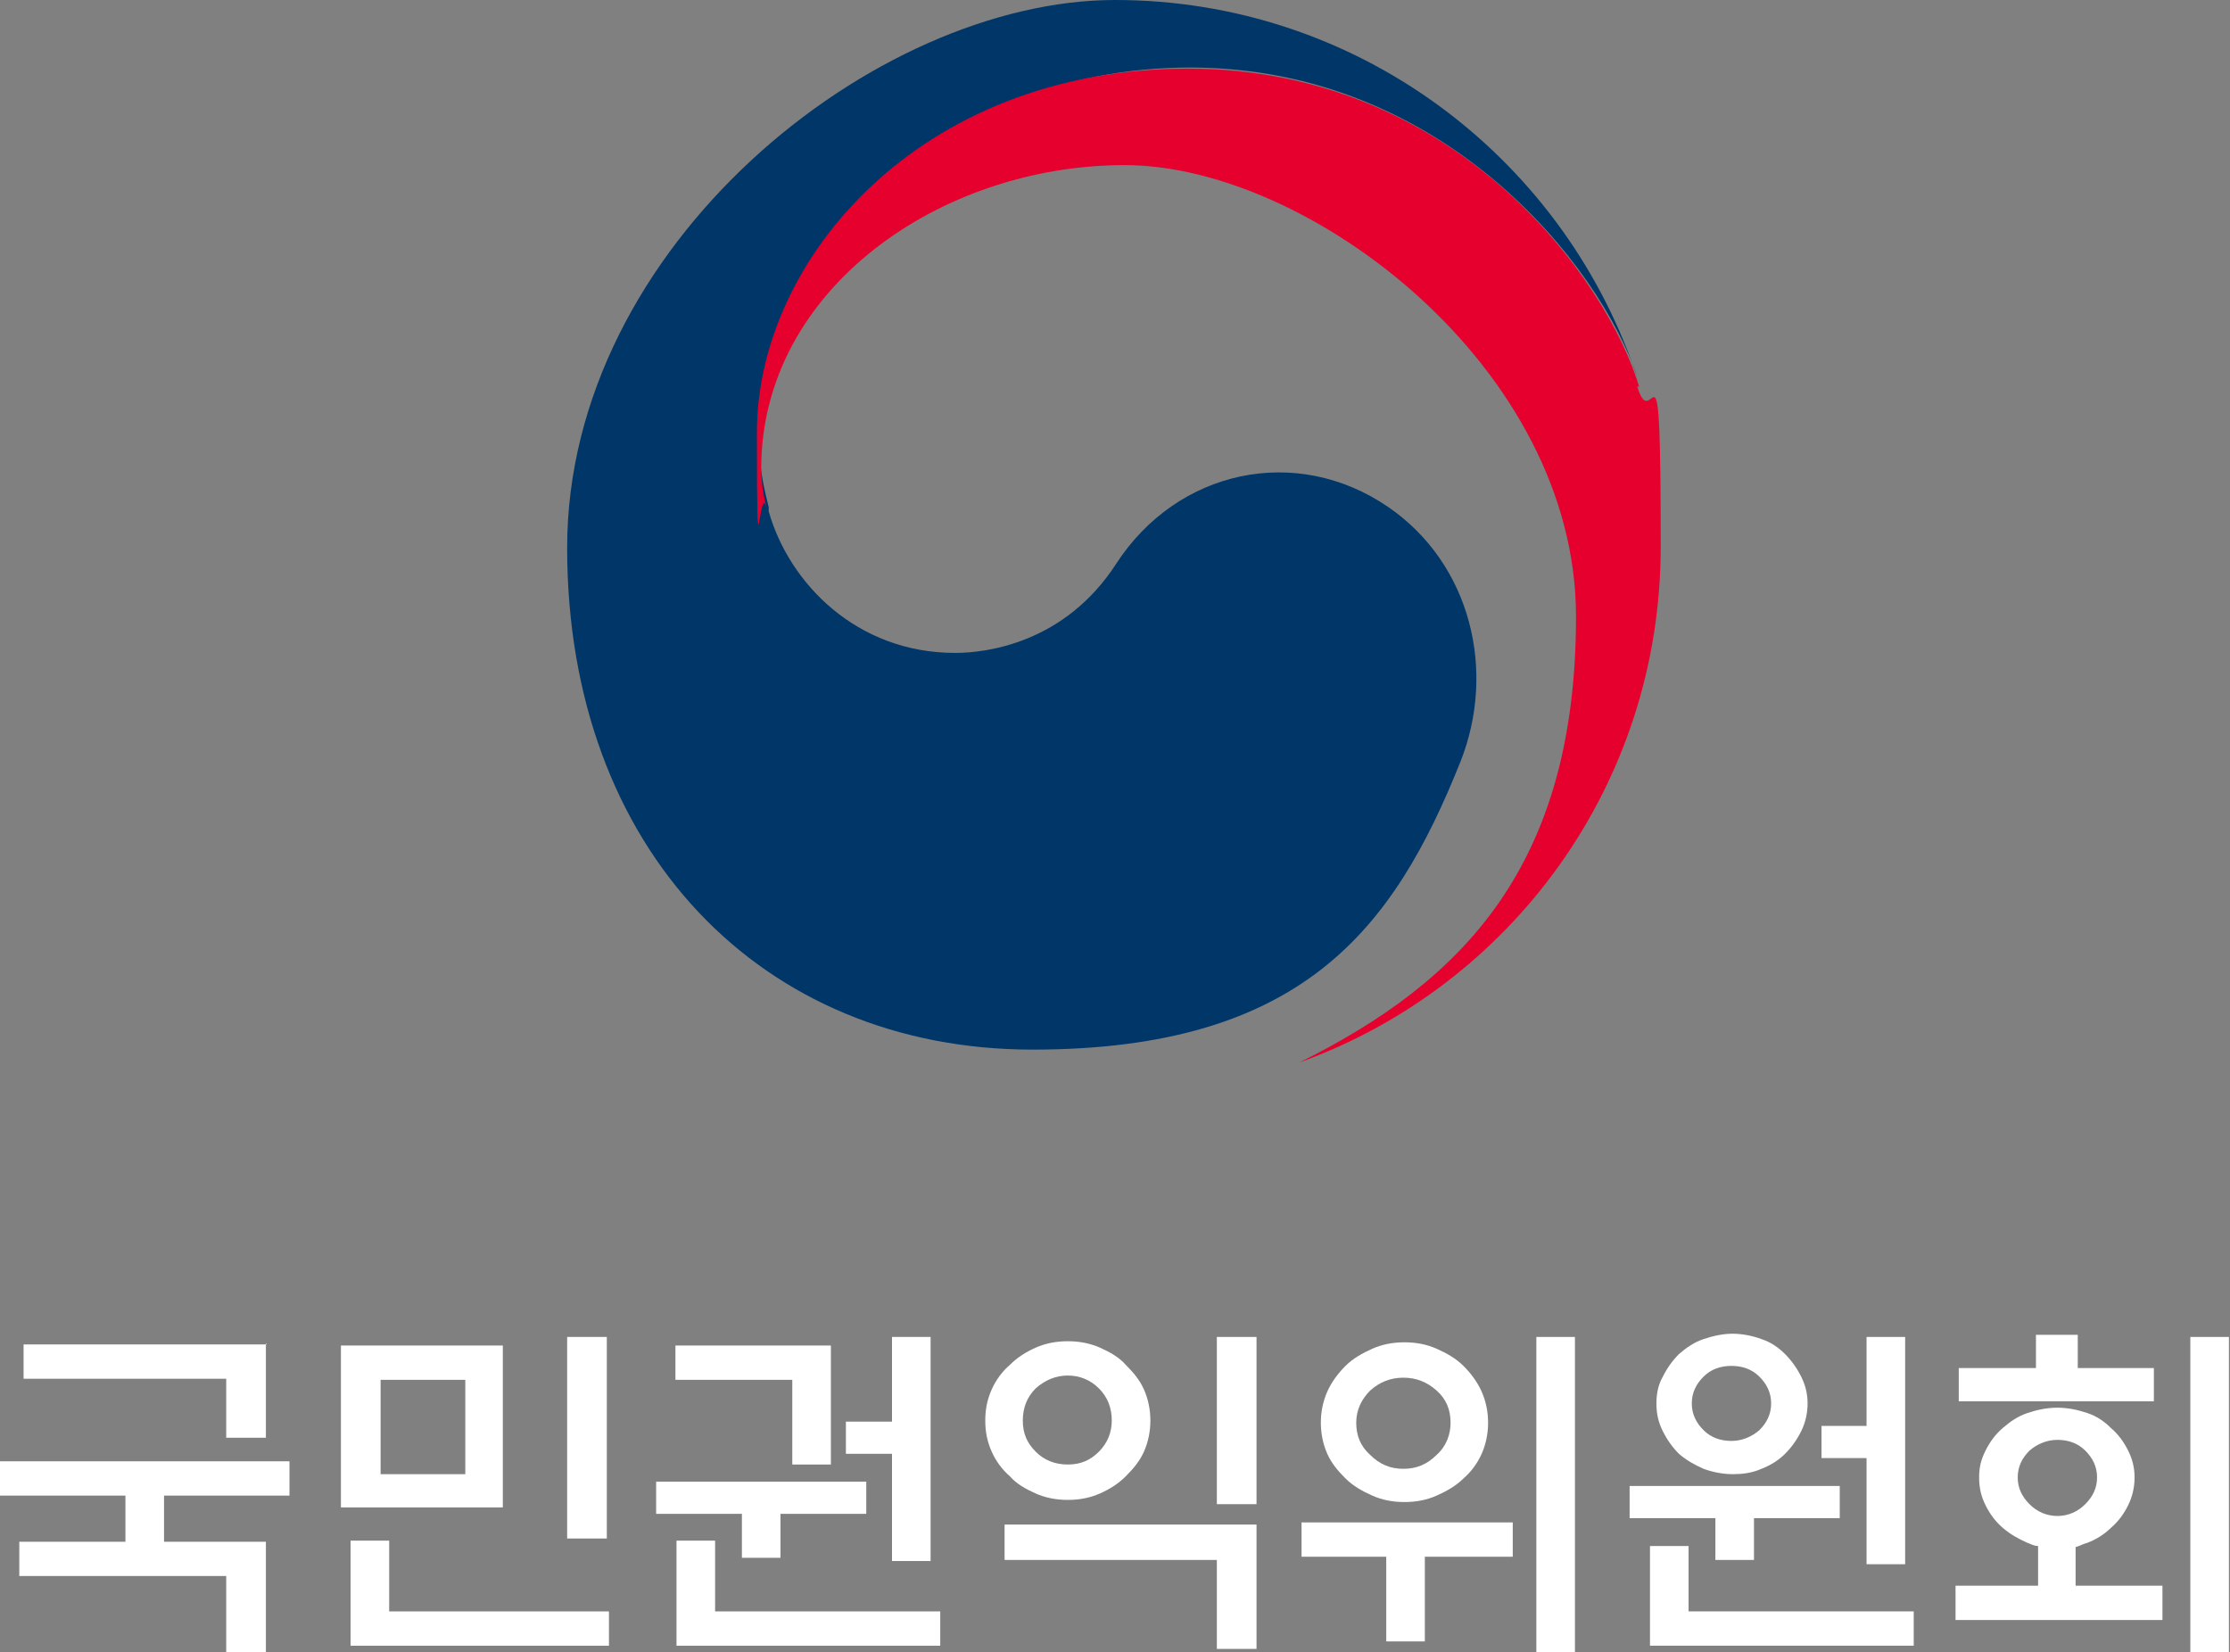
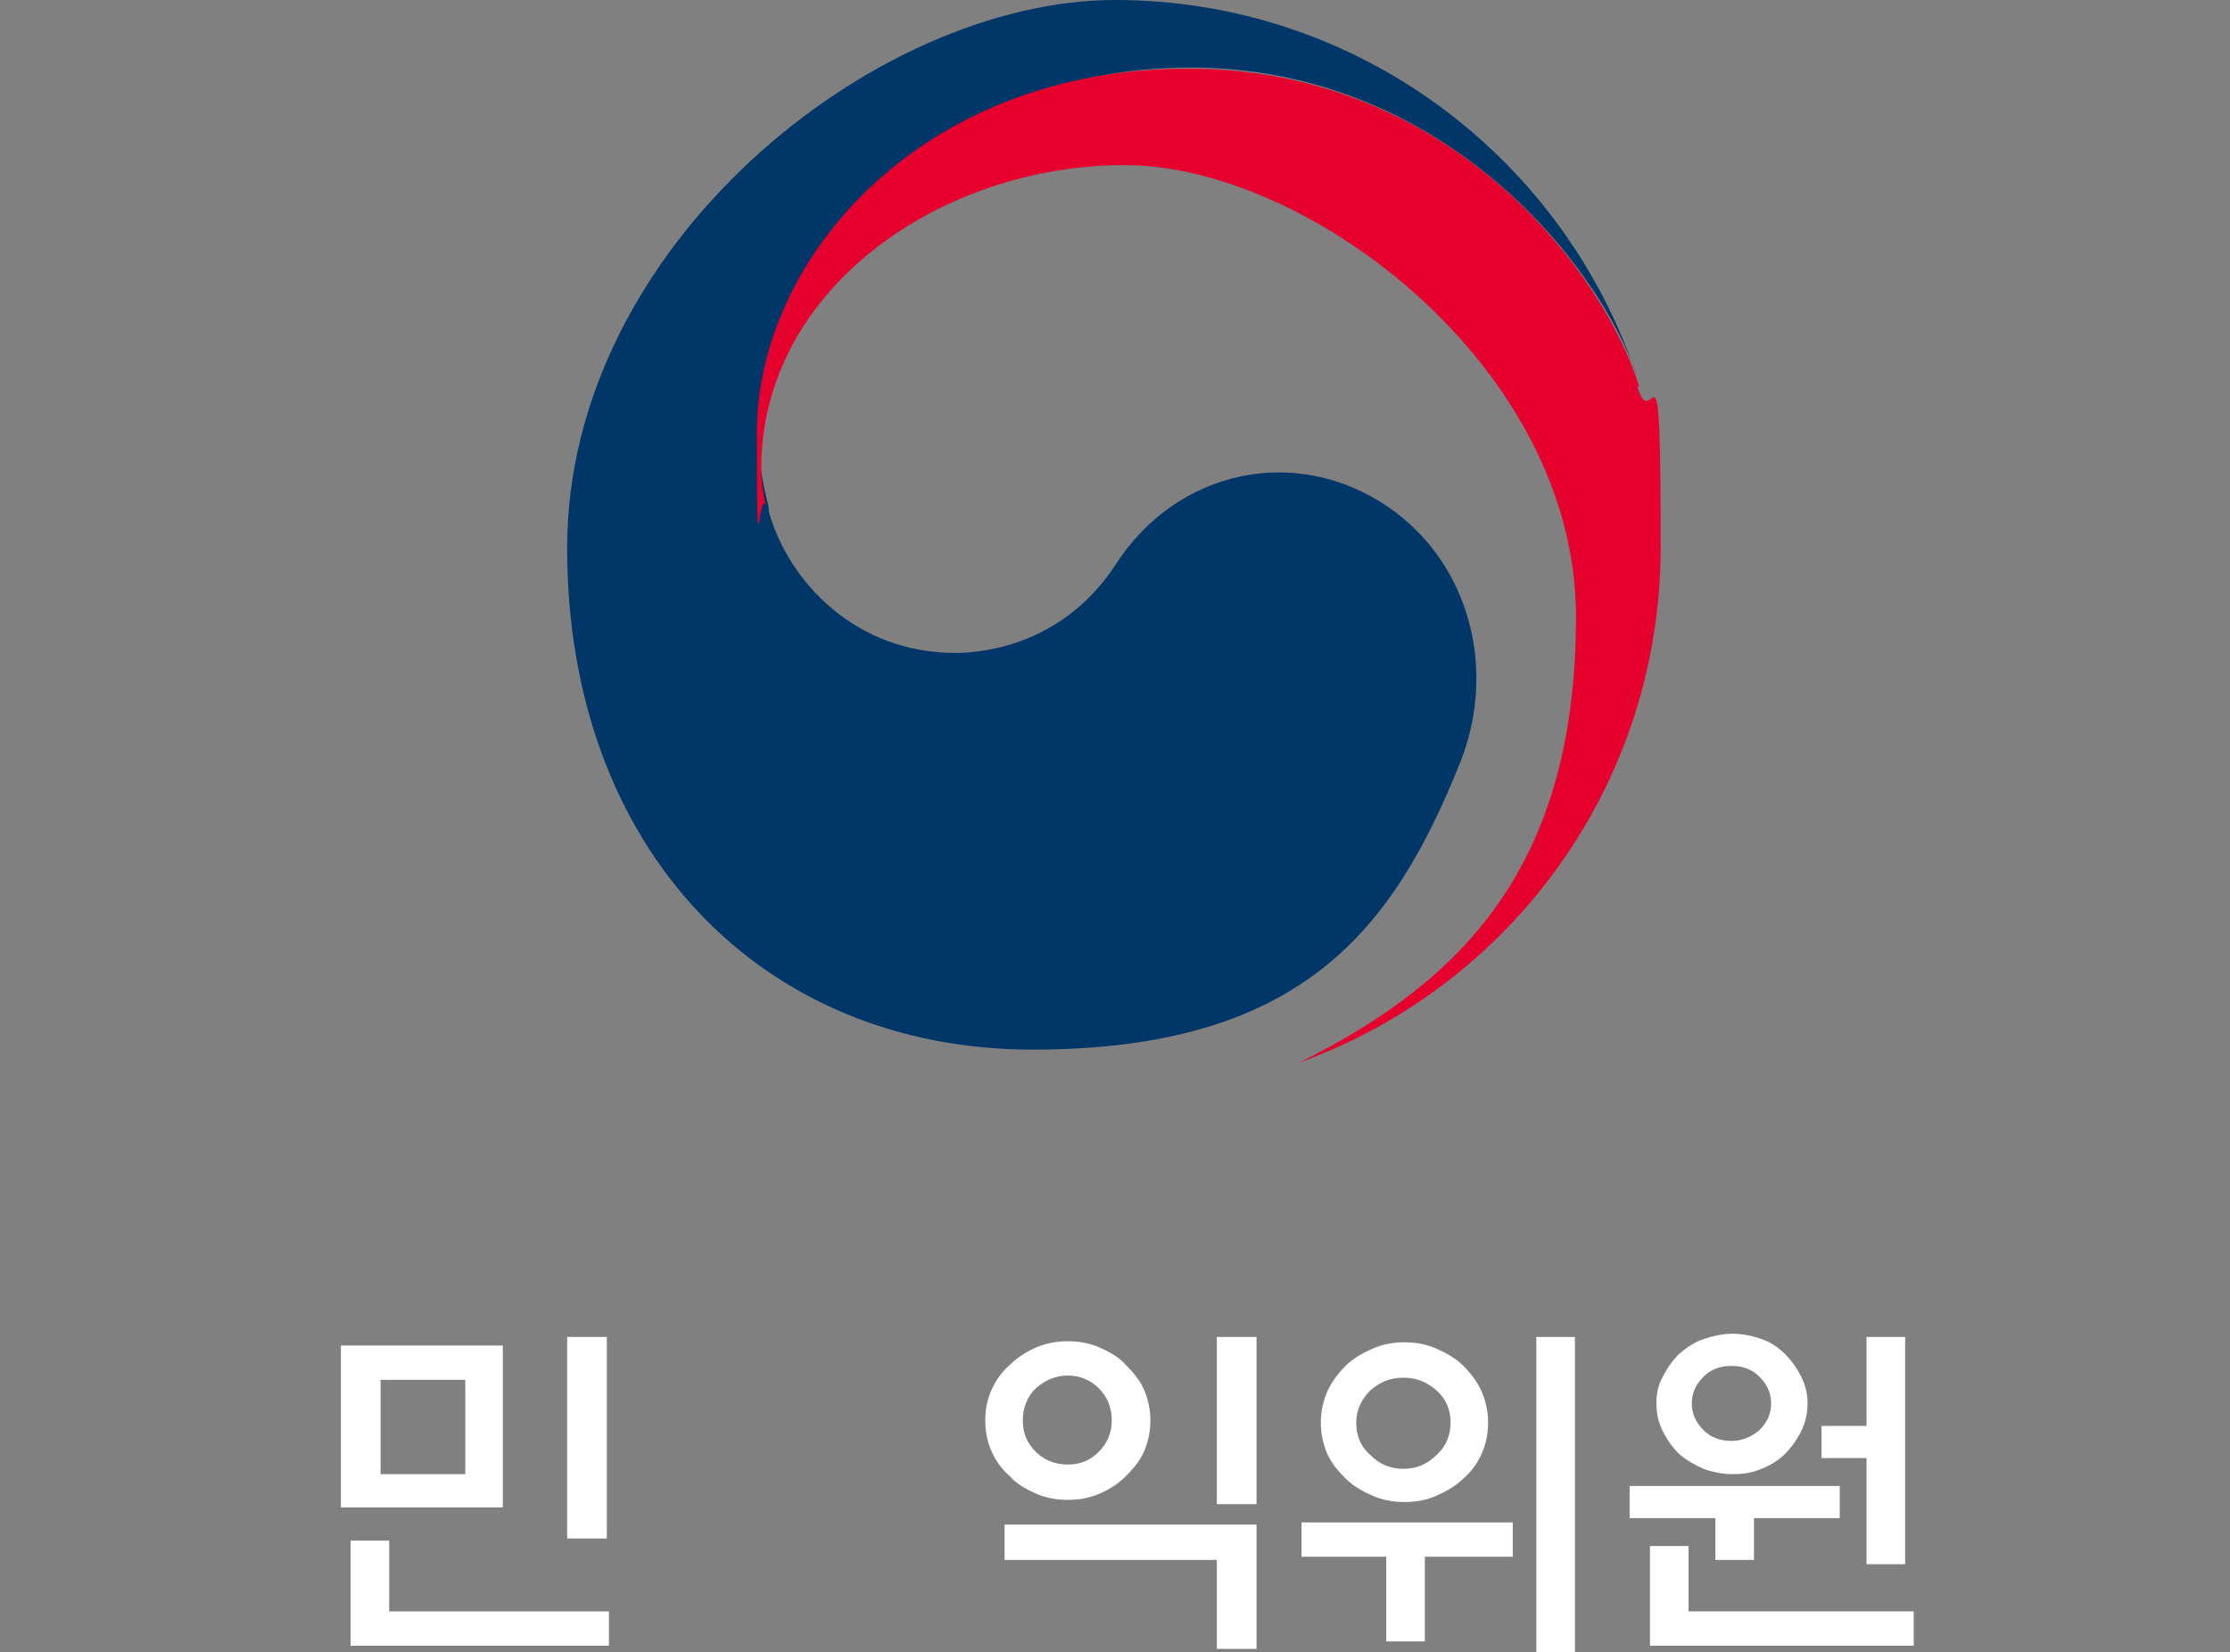
<svg xmlns="http://www.w3.org/2000/svg" version="1.1" viewBox="0 0 208 154.1">
  <rect x="0" y="0" width="208" height="154.1" fill="#808080" stroke="none" />
  <defs>
    <style>
      .cls-1 {
        fill: #003668;
      }

      .cls-2 {
        fill: #fff;
      }

      .cls-3 {
        fill: #e6002d;
      }
    </style>
  </defs>
  <g>
    <g id="_레이어_2">
      <g id="SVG">
        <g>
          <g>
            <path class="cls-1" d="M129.5,47.3c-8.6-5.9-19.7-3.5-25.4,5.3-4.8,7.4-12.1,8.3-15,8.3-9.2,0-15.5-6.5-17.4-13.2h0c0,0,0-.1,0-.2,0,0,0-.2,0-.2-.7-2.8-.9-4.1-.9-7.1,0-16,16.5-33.9,40.2-33.9s38.2,18.5,41.7,28.8l-.2-.5C145.5,14.4,126.4,0,104,0s-51.1,22.9-51.1,51.1,18.2,46.8,43.4,46.8,33.7-11.3,39.9-26.8c3.4-8.5,1-18.5-6.7-23.8h0Z" />
            <path class="cls-3" d="M152.9,36.1c-3-10-17-29.7-42.1-29.7s-40.2,17.9-40.2,33.9.2,4.3.9,7.1c-.3-1.2-.5-2.5-.5-3.7,0-16.7,16.7-28.3,33.9-28.3s42.1,18.9,42.1,42.1-10.5,34-25.8,41.6h0c19.7-7.1,33.7-25.9,33.7-48.1s-.7-9.9-2.2-15h0Z" />
          </g>
          <g>
-             <path class="cls-2" d="M24.8,143.9v10.2h-3.7v-7.1H1.8v-3.2h9.9v-4.3H0v-3.2h27v3.2h-11.7v4.3s9.5,0,9.5,0ZM24.8,125.3v8.8h-3.7v-5.5H2.2v-3.2s22.7,0,22.7,0Z" />
            <path class="cls-2" d="M31.8,140.6v-15.1h15.1v15.1h-15.1ZM32.7,153.5v-9.8h3.6v6.6h20.5v3.2h-24.1ZM43.4,128.7h-7.9v8.8h7.9v-8.8ZM52.9,143.5v-18.8h3.7v18.8h-3.7Z" />
-             <path class="cls-2" d="M72.8,141.2v4.1h-3.6v-4.1h-8v-3h19.6v3h-8ZM73.9,136.6v-7.9h-10.9v-3.2h14.5v11.1h-3.7ZM66.7,143.7v6.6h21v3.2h-24.6v-9.8h3.7,0ZM83.2,135.6h-4.3v-3h4.3v-7.9h3.6v20.9h-3.6v-10Z" />
            <path class="cls-2" d="M107.3,132.5c0,1-.2,2-.6,2.9s-1,1.6-1.7,2.3c-.7.7-1.5,1.2-2.4,1.6-.9.4-1.9.6-3,.6s-2.1-.2-3-.6-1.8-.9-2.4-1.6c-.7-.6-1.3-1.4-1.7-2.3-.4-.9-.6-1.8-.6-2.9s.2-2,.6-2.9,1-1.7,1.7-2.3c.7-.7,1.5-1.2,2.4-1.6.9-.4,1.9-.6,3-.6s2.1.2,3,.6,1.8.9,2.4,1.6c.7.7,1.3,1.4,1.7,2.3s.6,1.9.6,2.9ZM93.7,142.2h23.5v11.6h-3.7v-8.3h-19.8s0-3.3,0-3.3ZM103.7,132.5c0-1.2-.4-2.2-1.2-3-.8-.8-1.8-1.2-2.9-1.2s-2.1.4-3,1.2c-.8.8-1.2,1.8-1.2,3s.4,2.1,1.2,2.9c.8.8,1.8,1.2,3,1.2s2.1-.4,2.9-1.2c.8-.8,1.2-1.8,1.2-2.9ZM113.5,124.7h3.7v15.6h-3.7v-15.6Z" />
            <path class="cls-2" d="M121.4,145.2v-3.2h19.7v3.2h-8.2v7.9h-3.6v-7.9h-7.8ZM138.8,132.7c0,1-.2,2-.6,2.9s-1,1.7-1.7,2.3c-.7.7-1.6,1.2-2.5,1.6-.9.4-1.9.6-3,.6s-2.1-.2-3-.6c-.9-.4-1.8-.9-2.5-1.6-.7-.7-1.3-1.4-1.7-2.3s-.6-1.9-.6-2.9.2-2,.6-2.9c.4-.9,1-1.7,1.7-2.4s1.6-1.2,2.5-1.6,1.9-.6,3-.6,2.1.2,3,.6c.9.4,1.8.9,2.5,1.6s1.3,1.5,1.7,2.4c.4.9.6,1.9.6,2.9ZM135.3,132.7c0-1.2-.4-2.2-1.3-3s-1.9-1.2-3.1-1.2-2.2.4-3.1,1.2c-.8.8-1.3,1.8-1.3,3s.4,2.2,1.3,3c.9.9,1.9,1.3,3.1,1.3s2.2-.4,3.1-1.3c.9-.8,1.3-1.9,1.3-3ZM143.3,124.7h3.6v29.4h-3.6v-29.4Z" />
            <path class="cls-2" d="M163.6,141.6v3.9h-3.6v-3.9h-8v-3h19.6v3h-8ZM157.5,144.2v6.1h21v3.2h-24.6v-9.3h3.7,0ZM168.6,130.9c0,.9-.2,1.8-.6,2.6-.4.8-.9,1.5-1.5,2.1-.6.6-1.4,1.1-2.2,1.4-.9.4-1.8.5-2.7.5s-1.9-.2-2.7-.5c-.9-.4-1.6-.8-2.3-1.4-.6-.6-1.1-1.3-1.5-2.1-.4-.8-.6-1.6-.6-2.6s.2-1.8.6-2.5c.4-.8.9-1.5,1.5-2.1.7-.6,1.4-1.1,2.3-1.4.9-.3,1.8-.5,2.7-.5s1.9.2,2.7.5c.9.3,1.6.8,2.2,1.4.6.6,1.1,1.3,1.5,2.1.4.8.6,1.6.6,2.5ZM165.2,130.9c0-1-.4-1.8-1.1-2.5s-1.6-1-2.6-1-1.9.3-2.6,1c-.7.7-1.1,1.5-1.1,2.5s.4,1.8,1.1,2.5,1.6,1,2.6,1,1.9-.4,2.6-1c.7-.7,1.1-1.5,1.1-2.5ZM174.1,136h-4.2v-3h4.2v-8.3h3.6v21.2h-3.6v-9.9h0Z" />
-             <path class="cls-2" d="M201.7,151.1h-19.3v-3.2h7.7v-3.7c-.4,0-.7-.2-1-.3-.9-.4-1.6-.8-2.3-1.4-.7-.6-1.2-1.3-1.6-2.1-.4-.8-.6-1.6-.6-2.6s.2-1.7.6-2.5c.4-.8.9-1.5,1.6-2.1s1.4-1.1,2.3-1.4,1.8-.5,2.8-.5,1.9.2,2.8.5,1.6.8,2.2,1.4c.7.6,1.2,1.3,1.6,2.1s.6,1.6.6,2.5-.2,1.8-.6,2.6c-.4.8-.9,1.5-1.6,2.1-.6.6-1.4,1.1-2.2,1.4-.4.1-.7.3-1.1.4v3.6h8.1v3.2h0ZM189.9,127.6v-3.1h3.9v3.1h7.1v3.1h-18.2v-3.1h7.1,0ZM195.6,137.8c0-1-.4-1.8-1.1-2.5-.7-.7-1.6-1-2.6-1s-1.9.4-2.6,1c-.7.7-1.1,1.5-1.1,2.5s.4,1.8,1.1,2.5,1.6,1.1,2.6,1.1,1.9-.4,2.6-1.1,1.1-1.5,1.1-2.5ZM204.3,124.7h3.6v29.4h-3.6v-29.4Z" />
          </g>
        </g>
      </g>
    </g>
  </g>
</svg>